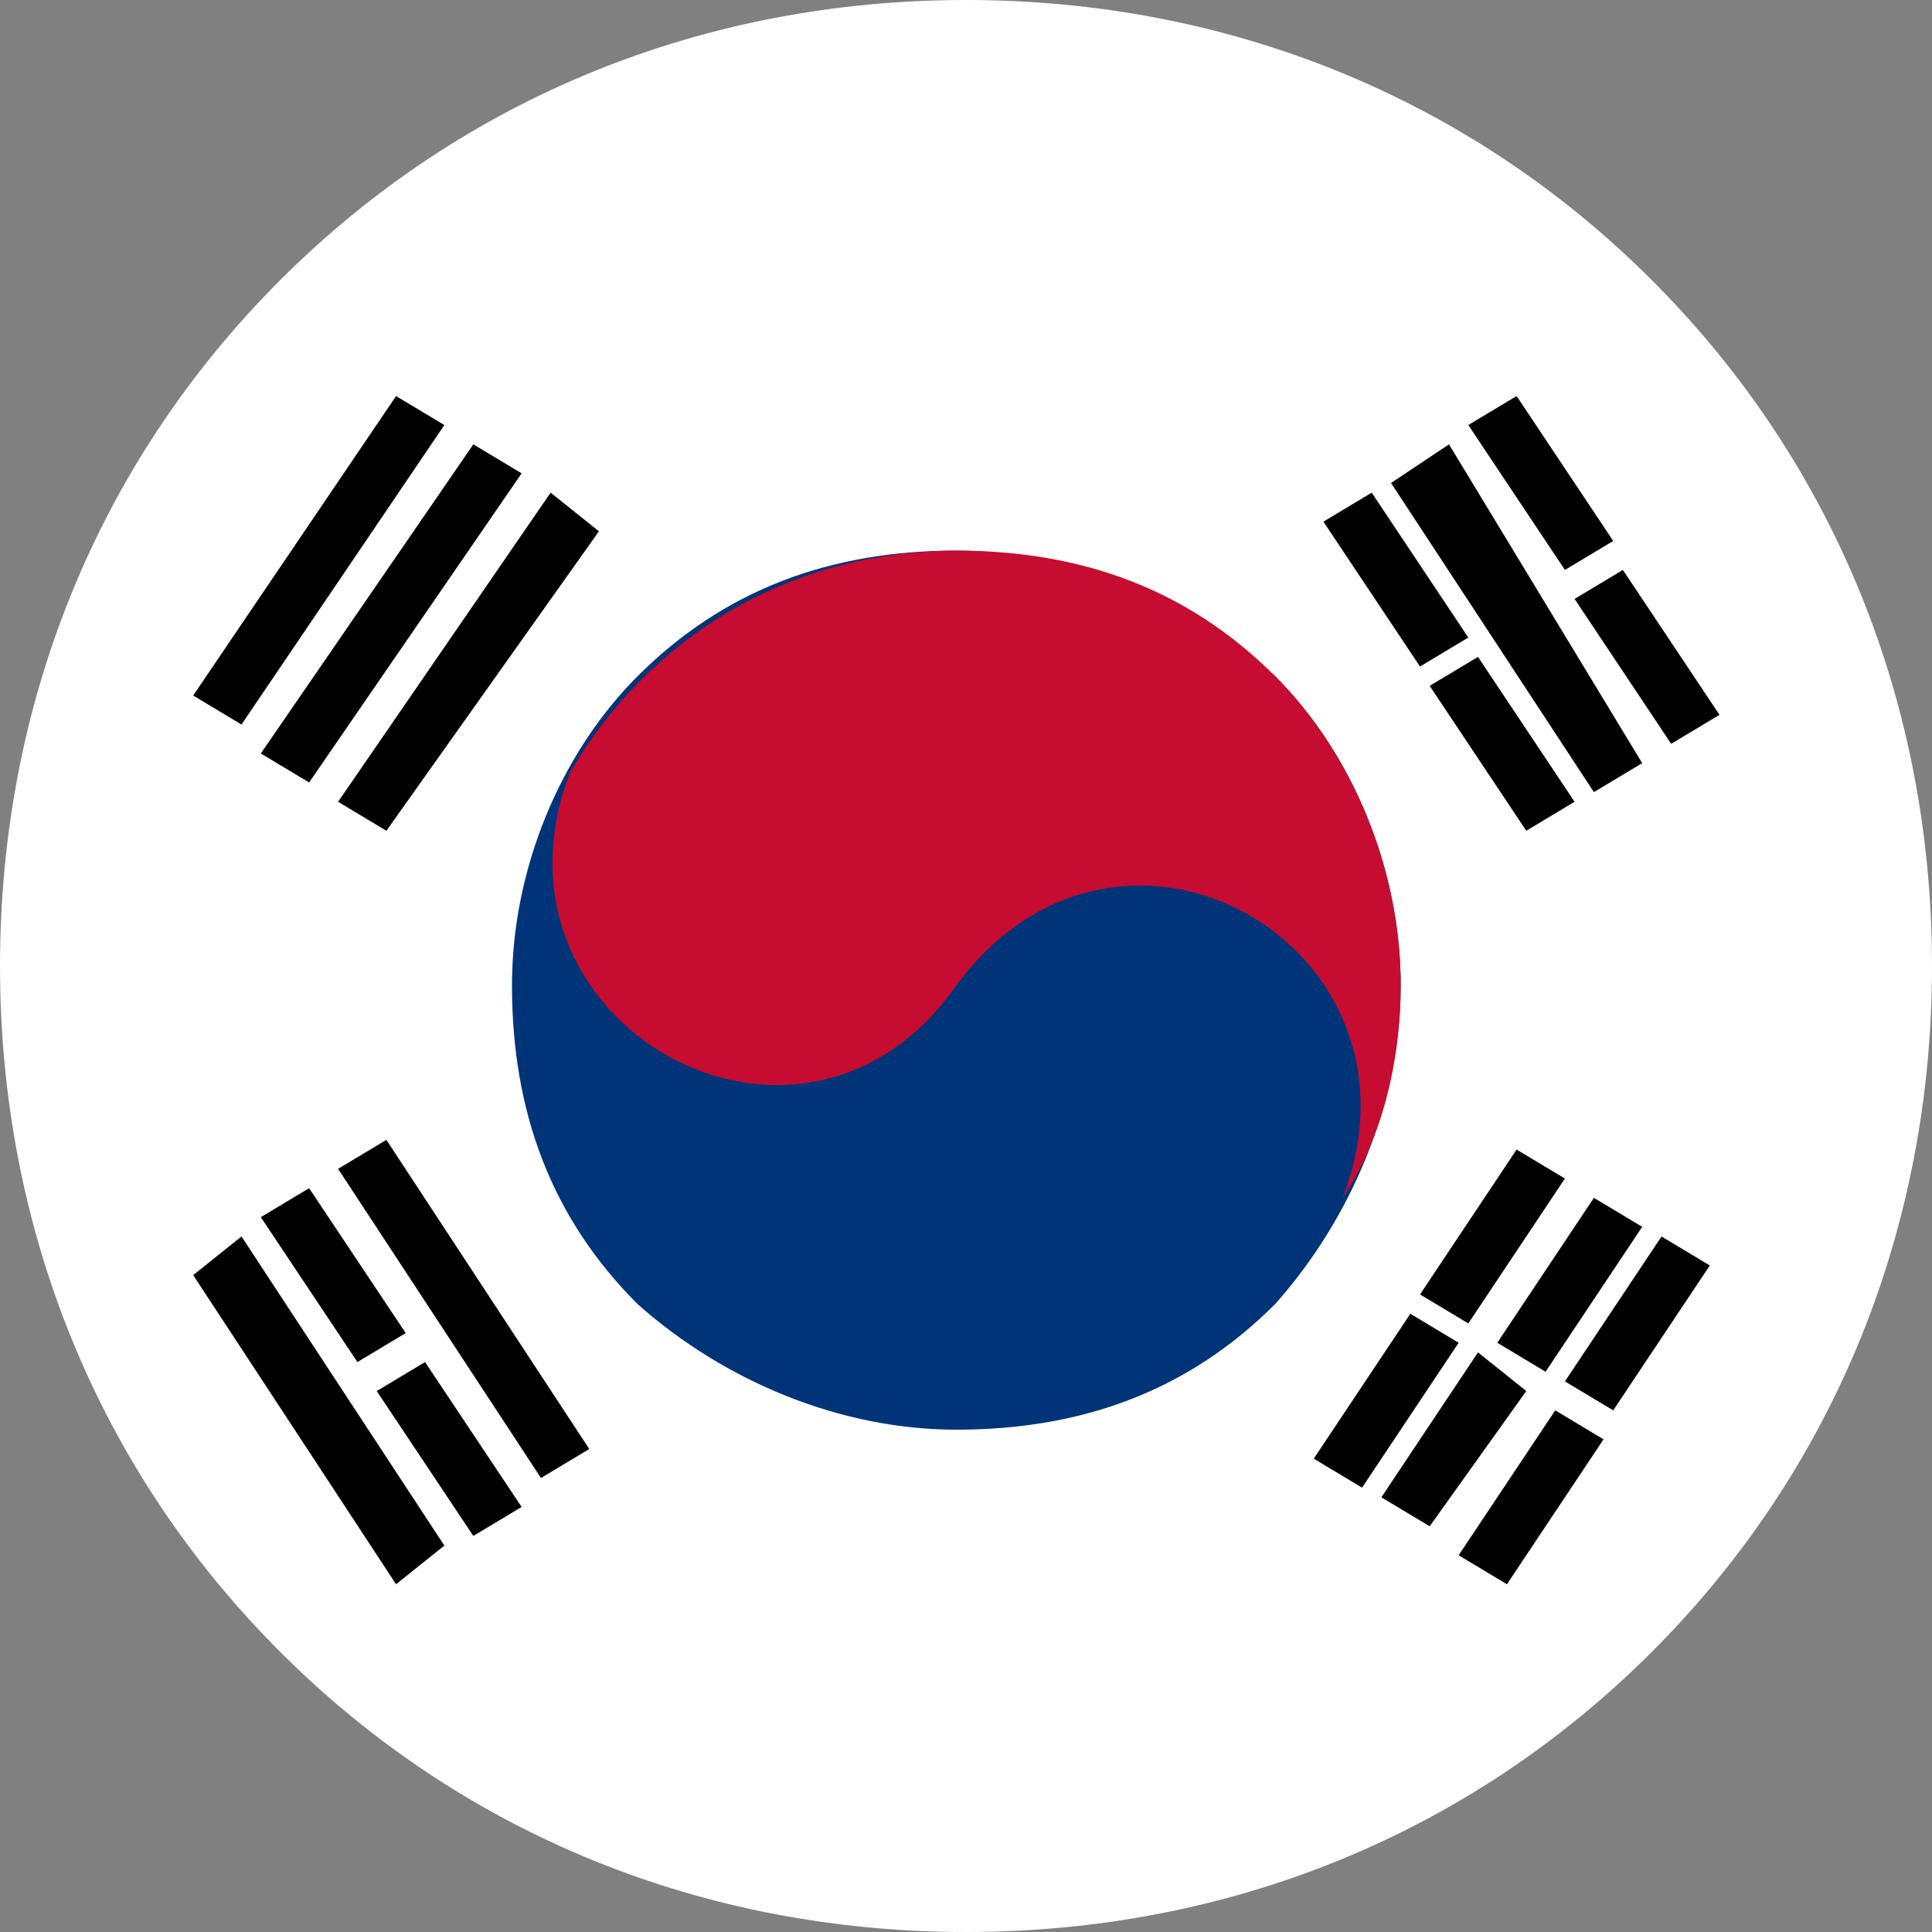
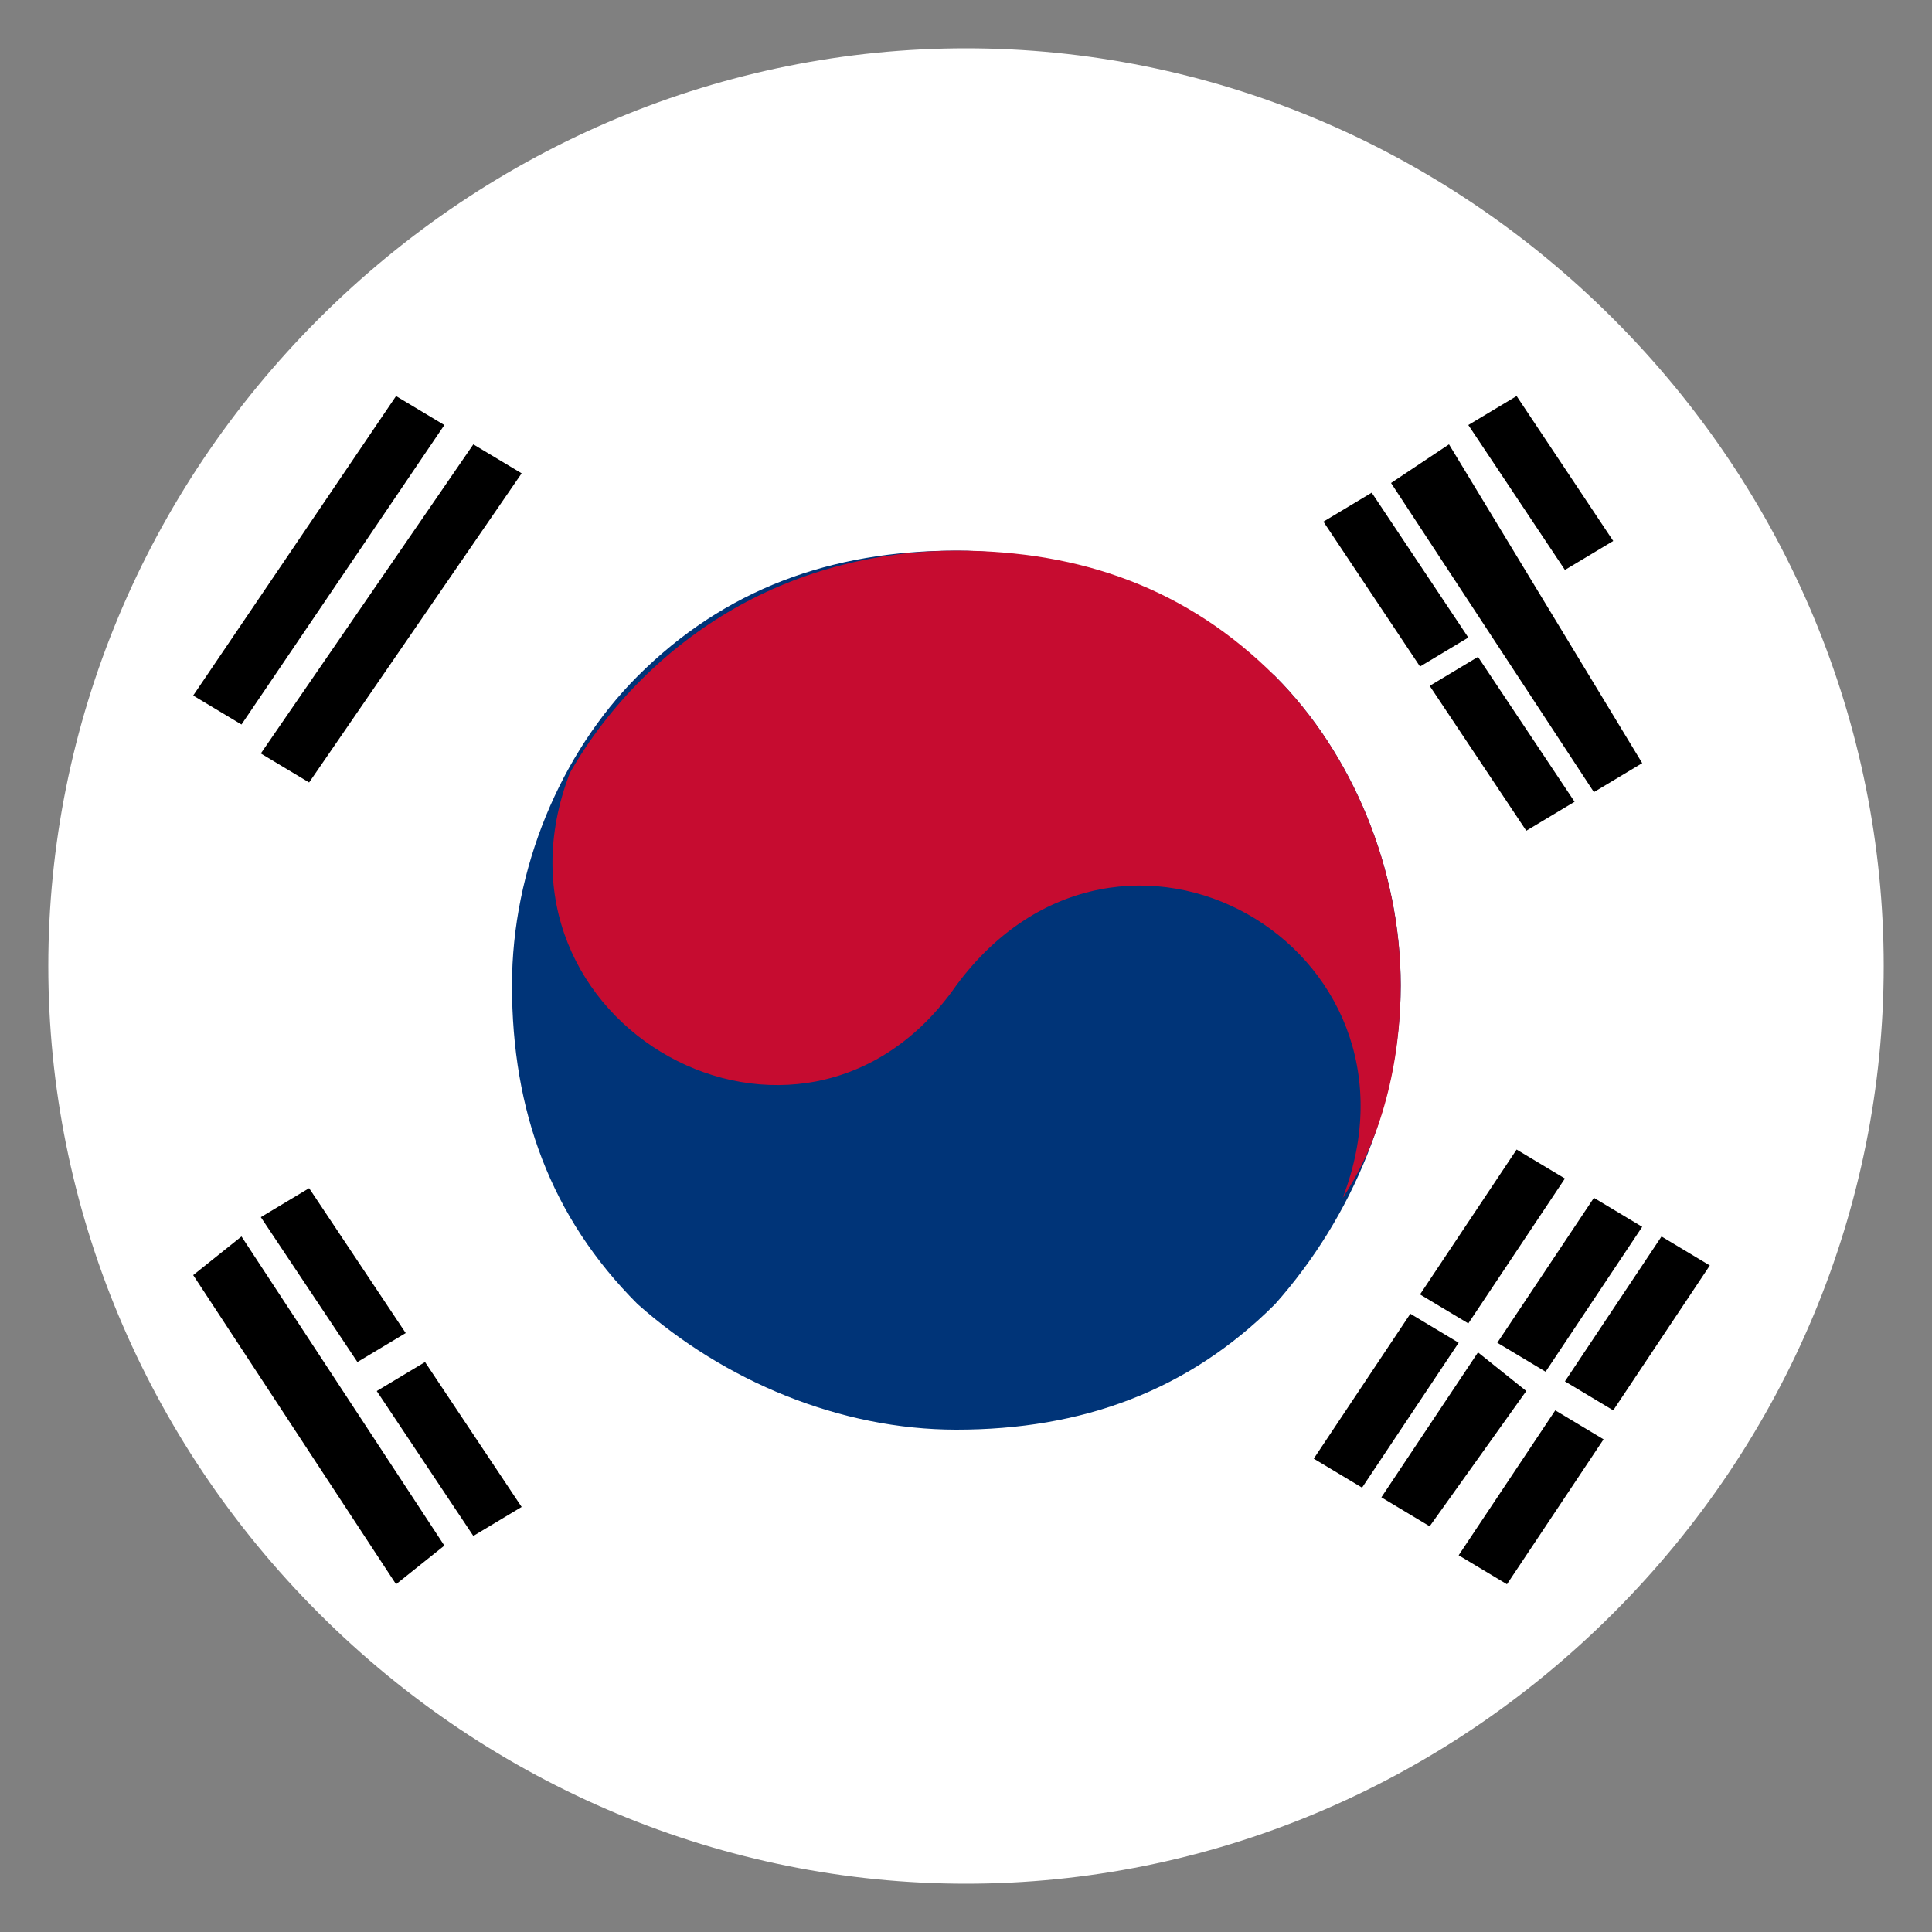
<svg xmlns="http://www.w3.org/2000/svg" version="1.1" id="Layer_1" x="0px" y="0px" width="20px" height="20px" viewBox="0 0 20 20" style="enable-background:new 0 0 20 20;" xml:space="preserve">
  <rect x="0" y="0" width="20" height="20" fill="#808080" stroke="none" />
  <style type="text/css">
	.st0{fill:#FFFFFF;}
	.st1{fill:#003478;}
	.st2{fill:#C60C30;}
</style>
  <g>
    <g>
      <path class="st0" d="M10,0.5L10,0.5c-2.5,0-4.9,1-6.7,2.8S0.5,7.5,0.5,10c0,2.5,1,4.9,2.8,6.7c1.8,1.8,4.2,2.8,6.7,2.8    s4.9-1,6.7-2.8c1.8-1.8,2.8-4.2,2.8-6.7c0-2.5-1-4.9-2.8-6.7C14.9,1.5,12.5,0.5,10,0.5z" />
-       <path class="st0" d="M10,20c-2.7,0-5.2-1-7.1-2.9S0,12.7,0,10c0-2.7,1-5.2,2.9-7.1S7.3,0,10,0h0c2.7,0,5.2,1,7.1,2.9    C19,4.8,20,7.3,20,10c0,2.7-1,5.2-2.9,7.1S12.7,20,10,20z M10,1.1C7.6,1.1,5.4,2,3.7,3.7C2,5.4,1.1,7.6,1.1,10    c0,2.4,0.9,4.6,2.6,6.3c1.7,1.7,3.9,2.6,6.3,2.6c2.4,0,4.6-0.9,6.3-2.6c1.7-1.7,2.6-3.9,2.6-6.3c0-2.4-0.9-4.6-2.6-6.3    S12.4,1.1,10,1.1L10,1.1z" />
    </g>
    <g>
      <path class="st0" d="M9.8,19.4L9.8,19.4c2.5,0,4.9-1,6.6-2.7c1.7-1.7,2.7-4.1,2.7-6.5c0-2.4-1-4.8-2.7-6.5C14.7,2,12.3,1,9.9,1h0    C7.4,1,5.1,2,3.4,3.7c-1.7,1.7-2.7,4.1-2.7,6.5c0,2.4,1,4.8,2.7,6.5C5.1,18.4,7.4,19.4,9.8,19.4L9.8,19.4z" />
    </g>
    <g>
      <path d="M4.6,4.4L4.1,4.1L2,7.2l0.5,0.3L4.6,4.4z" />
    </g>
    <g>
      <path d="M5.4,4.9L4.9,4.6L2.7,7.8l0.5,0.3L5.4,4.9z" />
    </g>
    <g>
-       <path d="M6.2,5.5L5.7,5.1L3.5,8.3l0.5,0.3L6.2,5.5z" />
-     </g>
+       </g>
    <g>
      <path d="M15.1,13.9l-0.5-0.3l-1,1.5l0.5,0.3L15.1,13.9z" />
    </g>
    <g>
      <path d="M16.2,12.2l-0.5-0.3l-1,1.5l0.5,0.3L16.2,12.2z" />
    </g>
    <g>
      <path d="M15.8,14.4L15.3,14l-1,1.5l0.5,0.3L15.8,14.4z" />
    </g>
    <g>
      <path d="M17,12.7l-0.5-0.3l-1,1.5l0.5,0.3L17,12.7z" />
    </g>
    <g>
      <path d="M16.6,14.9l-0.5-0.3l-1,1.5l0.5,0.3L16.6,14.9z" />
    </g>
    <g>
      <path d="M17.7,13.1l-0.5-0.3l-1,1.5l0.5,0.3L17.7,13.1z" />
    </g>
    <g>
      <path d="M15.3,6.8l-0.5,0.3l1,1.5l0.5-0.3L15.3,6.8z" />
    </g>
    <g>
      <path d="M14.2,5.1l-0.5,0.3l1,1.5l0.5-0.3L14.2,5.1z" />
    </g>
    <g>
      <path d="M15,4.6L14.4,5l2.1,3.2l0.5-0.3L15,4.6z" />
    </g>
    <g>
-       <path d="M16.8,5.9l-0.5,0.3l1,1.5l0.5-0.3L16.8,5.9z" />
-     </g>
+       </g>
    <g>
      <path d="M15.7,4.1l-0.5,0.3l1,1.5l0.5-0.3L15.7,4.1z" />
    </g>
    <g>
      <path d="M2.5,12.8L2,13.2l2.1,3.2L4.6,16L2.5,12.8z" />
    </g>
    <g>
-       <path d="M4,11.8l-0.5,0.3l2.1,3.2L6.1,15L4,11.8z" />
-     </g>
+       </g>
    <g>
      <path d="M4.4,14.1l-0.5,0.3l1,1.5l0.5-0.3L4.4,14.1z" />
    </g>
    <g>
      <path d="M3.2,12.3l-0.5,0.3l1,1.5l0.5-0.3L3.2,12.3z" />
    </g>
    <g>
      <path class="st1" d="M14.5,10.2c0,1.2-0.5,2.4-1.3,3.3c-0.9,0.9-2,1.3-3.3,1.3c-1.2,0-2.4-0.5-3.3-1.3c-0.9-0.9-1.3-2-1.3-3.3    C5.3,9,5.8,7.8,6.6,7c0.9-0.9,2-1.3,3.3-1.3c1.2,0,2.4,0.5,3.3,1.3C14,7.8,14.5,9,14.5,10.2z" />
    </g>
    <g>
      <path class="st2" d="M14.5,10.2C14.5,9,14,7.8,13.2,7c-0.9-0.9-2-1.3-3.3-1.3c-0.8,0-1.6,0.2-2.3,0.6C6.9,6.7,6.3,7.3,5.9,8    c-1,2.6,2.4,4.5,4,2.2c1.7-2.3,5-0.4,4,2.2C14.3,11.8,14.5,11,14.5,10.2z" />
    </g>
  </g>
</svg>